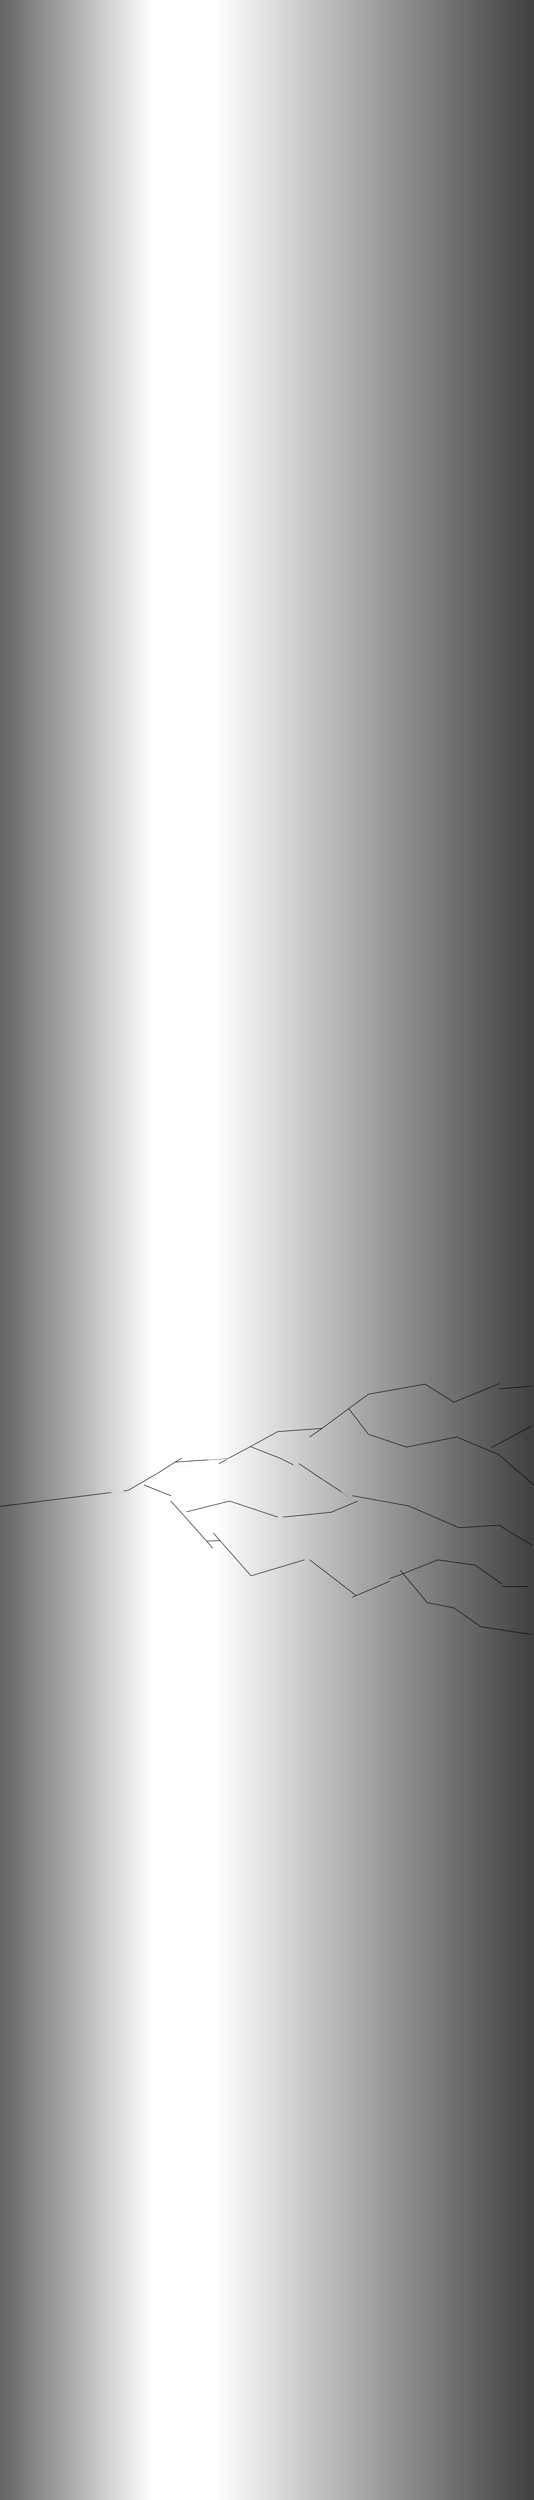
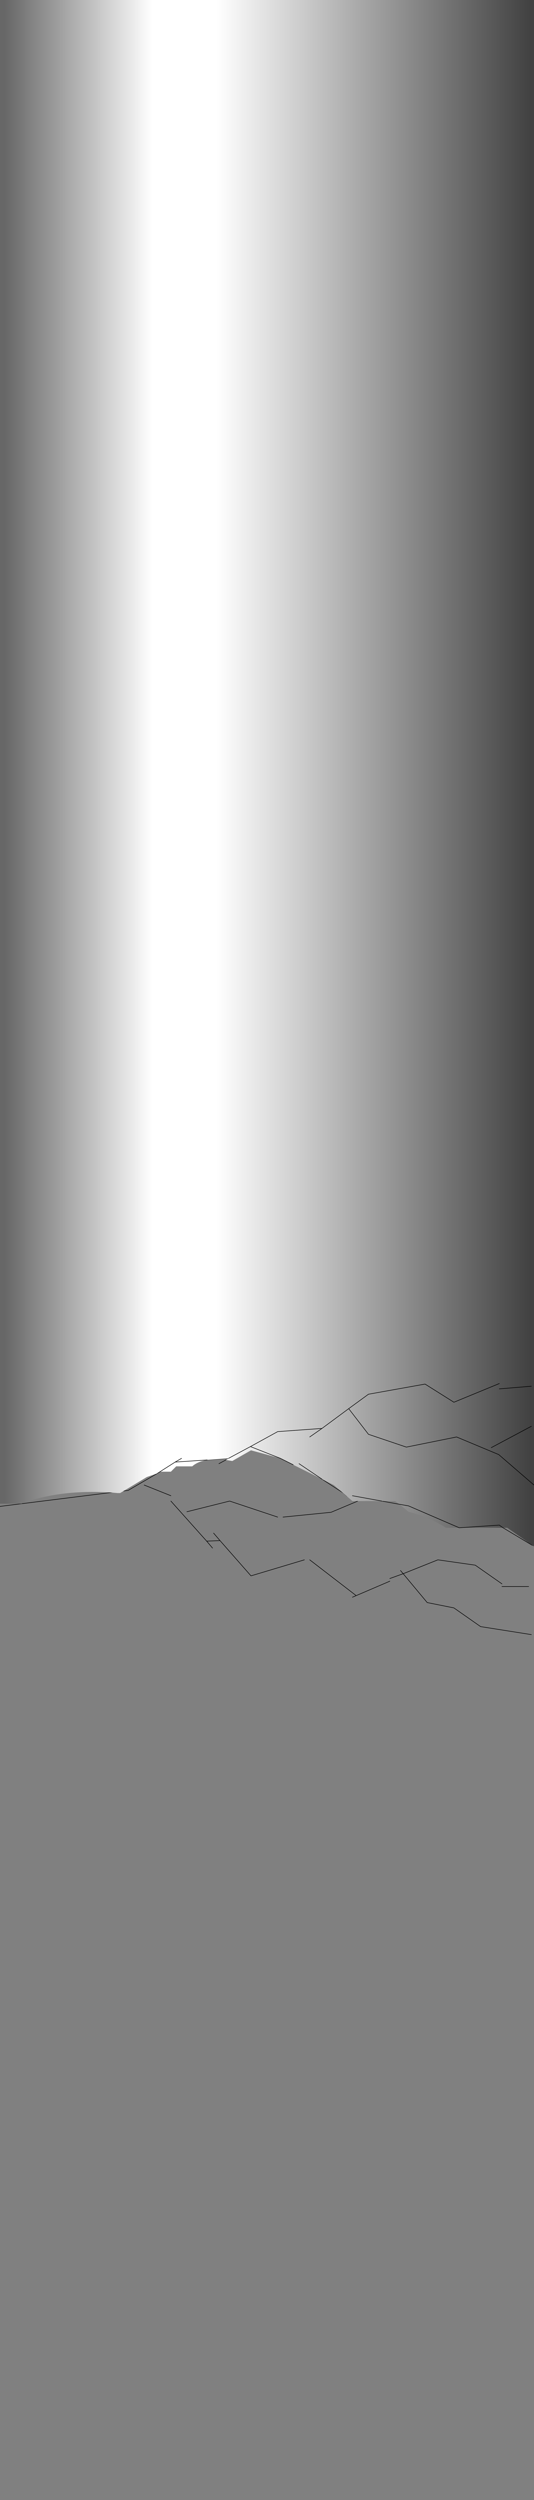
<svg xmlns="http://www.w3.org/2000/svg" height="234.0px" width="50.0px">
  <rect width="100%" height="100%" fill="#808080" stroke="none" />
  <g transform="matrix(1.0, 0.0, 0.0, 1.0, -265.5, 234.0)">
-     <path d="M298.0 -93.95 L298.5 -93.5 299.0 -93.5 301.25 -93.5 302.5 -93.5 302.9 -93.2 303.75 -92.5 Q305.6 -92.05 307.25 -91.0 L312.6 -91.0 313.0 -91.0 315.35 -89.35 315.5 -89.25 315.5 0.0 265.5 0.0 265.5 -93.0 265.5 -93.25 267.5 -93.25 Q271.05 -94.6 275.9 -94.3 L276.5 -94.25 276.75 -94.25 277.1 -94.45 279.25 -95.75 280.25 -96.1 280.5 -96.25 281.5 -96.25 282.0 -96.75 283.5 -96.75 Q284.0 -97.2 284.9 -97.35 L286.9 -97.5 286.65 -97.35 287.25 -97.25 289.0 -98.25 291.75 -97.5 292.95 -96.9 295.65 -95.55 296.75 -95.0 297.65 -94.25 298.0 -93.95 M281.5 -94.0 L279.0 -95.0 281.5 -94.0 M298.85 -84.65 L298.5 -84.5 298.85 -84.65 294.5 -88.0 298.85 -84.65 302.0 -86.0 298.85 -84.65 M291.5 -92.0 L287.0 -93.5 283.0 -92.5 287.0 -93.5 291.5 -92.0 M286.1 -89.8 L285.5 -90.5 286.1 -89.8 289.0 -86.5 294.0 -88.0 289.0 -86.5 286.1 -89.8 284.85 -89.75 285.4 -89.1 284.85 -89.75 286.1 -89.8 M286.0 -97.0 L286.65 -97.35 286.0 -97.0 M292.0 -92.0 L296.5 -92.45 299.0 -93.5 296.5 -92.45 292.0 -92.0 M302.0 -86.25 L303.25 -86.7 303.0 -87.0 303.25 -86.7 302.0 -86.25 M297.65 -94.25 L295.65 -95.55 297.65 -94.25 M302.9 -93.2 L301.25 -93.5 302.9 -93.2 M312.6 -91.0 L315.35 -89.35 312.6 -91.0 M315.0 -85.5 L312.5 -85.5 315.0 -85.5 M315.25 -81.0 L310.5 -81.75 308.0 -83.5 305.5 -84.0 303.25 -86.7 306.5 -88.0 310.0 -87.5 312.5 -85.75 310.0 -87.5 306.5 -88.0 303.25 -86.7 305.5 -84.0 308.0 -83.5 310.5 -81.75 315.25 -81.0 M281.5 -93.5 L284.85 -89.75 281.5 -93.5 M275.9 -94.3 L267.5 -93.25 265.5 -93.0 267.5 -93.25 275.9 -94.3 M280.25 -96.1 L277.5 -94.5 277.1 -94.45 277.5 -94.5 280.25 -96.1" fill="url(#gradient0)" fill-rule="evenodd" stroke="none" />
    <path d="M275.9 -94.3 L277.1 -94.45 277.5 -94.5 280.25 -96.1 M284.9 -97.35 L286.9 -97.5 286.65 -97.35 286.0 -97.0 M297.65 -94.25 L298.0 -93.95 M312.5 -85.75 L310.0 -87.5 306.5 -88.0 303.25 -86.7 305.5 -84.0 308.0 -83.5 310.5 -81.75 315.25 -81.0 M312.5 -85.5 L315.0 -85.5 M315.35 -89.35 L312.6 -91.0 M301.25 -93.5 L302.9 -93.2 M295.65 -95.55 L297.65 -94.25 M303.0 -87.0 L303.25 -86.7 302.0 -86.25 M299.0 -93.5 L296.5 -92.45 292.0 -92.0 M294.0 -88.0 L289.0 -86.5 286.1 -89.8 284.85 -89.75 285.4 -89.1 M285.5 -90.5 L286.1 -89.8 M283.0 -92.5 L287.0 -93.5 291.5 -92.0 M294.5 -88.0 L298.85 -84.65 302.0 -86.0 M298.5 -84.5 L298.85 -84.65 M279.0 -95.0 L281.5 -94.0 M265.5 -93.0 L267.5 -93.25 275.9 -94.3 M284.85 -89.75 L281.5 -93.5" fill="none" stroke="#000000" stroke-linecap="round" stroke-linejoin="round" stroke-width="0.05" />
    <path d="M291.75 -97.5 L289.0 -98.25 287.25 -97.25 286.65 -97.35 286.9 -97.5 284.9 -97.35 Q284.0 -97.2 283.5 -96.75 L282.0 -96.75 281.5 -96.25 280.5 -96.25 280.25 -96.1 279.25 -95.75 276.75 -94.25 276.5 -94.25 275.9 -94.3 Q271.05 -94.6 267.5 -93.25 L265.5 -93.25 265.5 -234.0 315.5 -234.0 315.5 -95.0 315.5 -89.25 313.0 -91.0 312.6 -91.0 308.5 -91.0 307.25 -91.0 Q305.6 -92.05 303.75 -92.5 L302.9 -93.2 302.5 -93.5 301.25 -93.5 298.5 -93.5 296.75 -95.0 295.65 -95.55 292.95 -96.9 291.75 -97.5 288.95 -98.6 286.9 -97.5 288.95 -98.6 291.75 -97.5 M315.25 -100.5 L311.5 -98.5 315.25 -100.5 M281.9 -97.15 L284.9 -97.35 281.9 -97.15 280.25 -96.1 281.9 -97.15 282.5 -97.5 281.9 -97.15 M293.5 -97.0 L295.65 -95.55 293.5 -97.0 M298.5 -94.0 L301.25 -93.5 298.5 -94.0 M302.9 -93.2 L303.75 -93.05 308.5 -91.0 312.25 -91.25 312.6 -91.0 312.25 -91.25 308.5 -91.0 303.75 -93.05 302.9 -93.2 M315.25 -104.25 L312.25 -104.0 315.25 -104.25 M288.95 -98.6 L291.5 -100.0 295.65 -100.3 298.15 -102.15 300.0 -99.75 303.55 -98.55 308.25 -99.5 312.2 -97.85 315.5 -95.0 312.2 -97.85 308.25 -99.5 303.55 -98.55 300.0 -99.75 298.15 -102.15 295.65 -100.3 294.5 -99.5 295.65 -100.3 291.5 -100.0 288.95 -98.6 M312.25 -104.5 L308.0 -102.75 305.3 -104.45 300.0 -103.5 298.15 -102.15 300.0 -103.5 305.3 -104.45 308.0 -102.75 312.25 -104.5" fill="url(#gradient1)" fill-rule="evenodd" stroke="none" />
    <path d="M292.95 -96.9 L291.75 -97.5 288.95 -98.6 286.9 -97.5 M315.5 -95.0 L312.2 -97.85 308.25 -99.5 303.55 -98.55 300.0 -99.75 298.15 -102.15 295.65 -100.3 294.5 -99.5 M298.15 -102.15 L300.0 -103.5 305.3 -104.45 308.0 -102.75 312.25 -104.5 M295.65 -100.3 L291.5 -100.0 288.95 -98.6 M312.25 -104.0 L315.25 -104.25 M312.6 -91.0 L312.25 -91.25 308.5 -91.0 303.75 -93.05 302.9 -93.2 M301.25 -93.5 L298.5 -94.0 M295.65 -95.55 L293.5 -97.0 M280.25 -96.1 L281.9 -97.15 282.5 -97.5 M284.9 -97.35 L281.9 -97.15 M311.5 -98.5 L315.25 -100.5" fill="none" stroke="#000000" stroke-linecap="round" stroke-linejoin="round" stroke-width="0.05" />
  </g>
  <defs>
    <linearGradient gradientTransform="matrix(0.03, 0.0, 0.0, 0.143, 290.5, -117.0)" gradientUnits="userSpaceOnUse" id="gradient0" spreadMethod="pad" x1="-819.2" x2="819.2">
      <stop offset="0.0" stop-color="#676767" />
      <stop offset="0.282" stop-color="#ffffff" />
      <stop offset="0.404" stop-color="#ffffff" />
      <stop offset="1.0" stop-color="#424242" />
    </linearGradient>
    <linearGradient gradientTransform="matrix(0.03, 0.0, 0.0, 0.143, 290.5, -117.0)" gradientUnits="userSpaceOnUse" id="gradient1" spreadMethod="pad" x1="-819.2" x2="819.2">
      <stop offset="0.0" stop-color="#676767" />
      <stop offset="0.282" stop-color="#ffffff" />
      <stop offset="0.404" stop-color="#ffffff" />
      <stop offset="1.0" stop-color="#424242" />
    </linearGradient>
  </defs>
</svg>